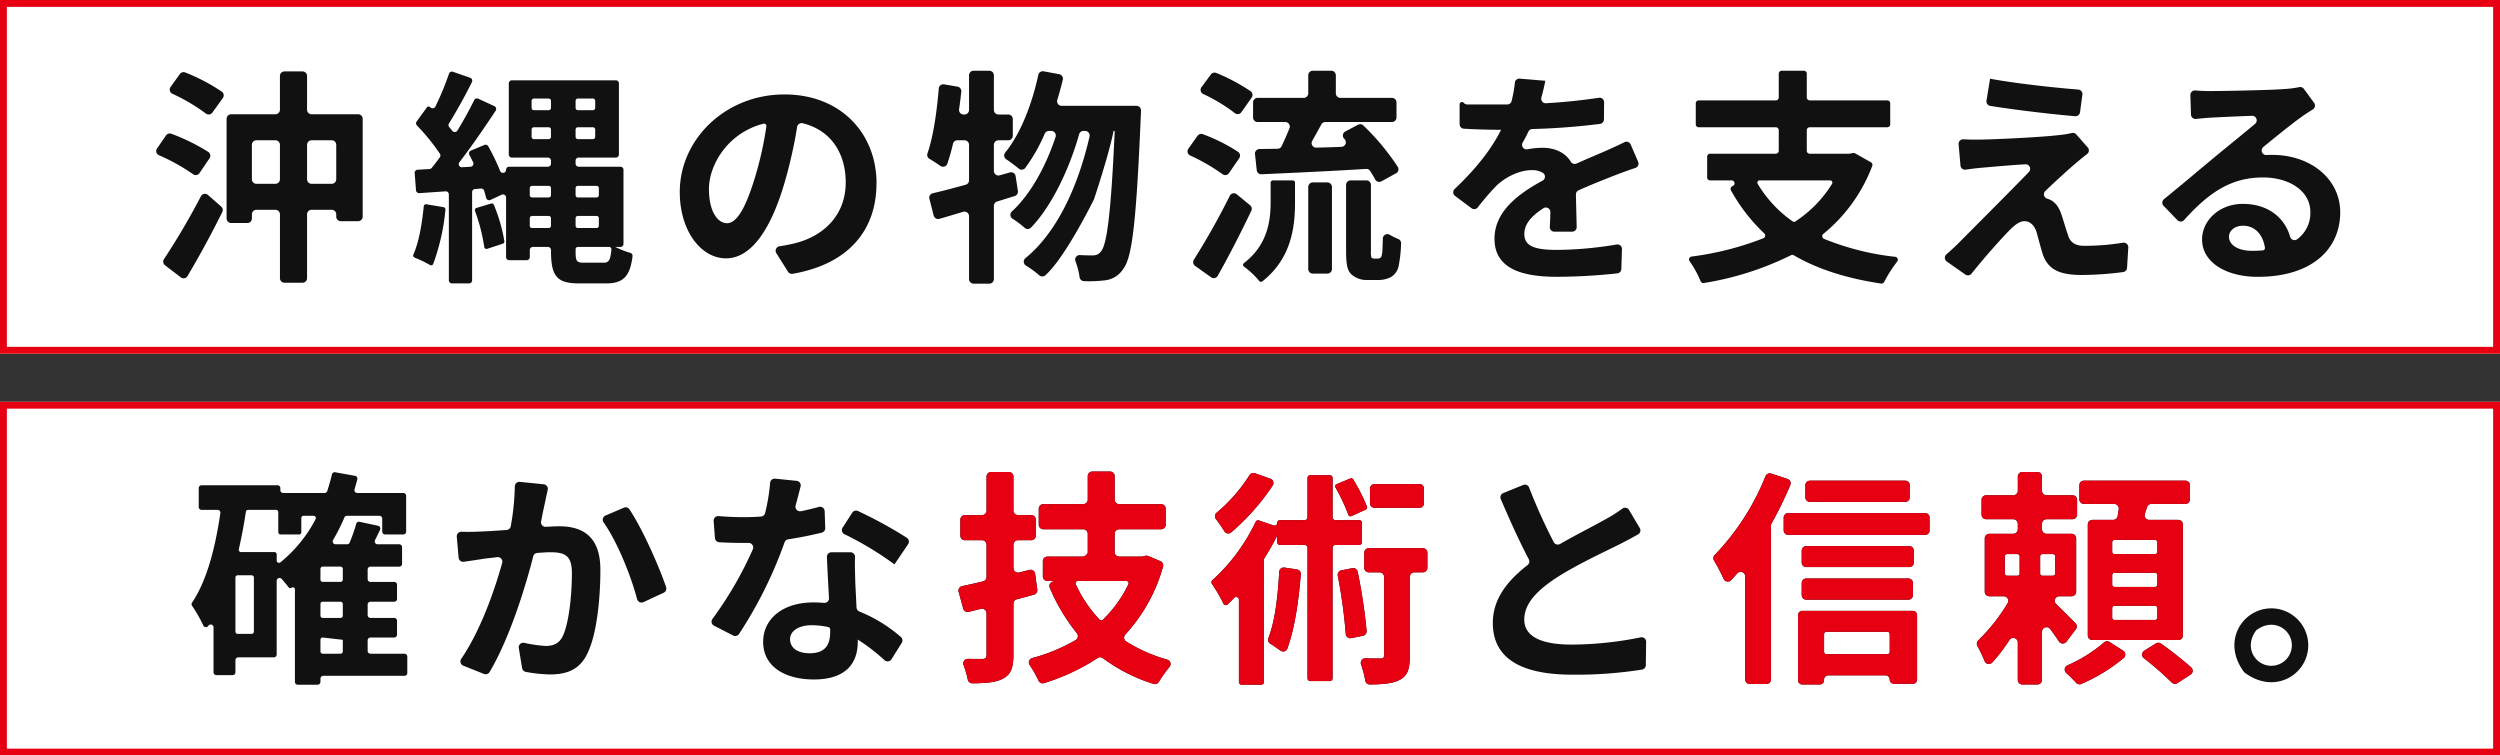
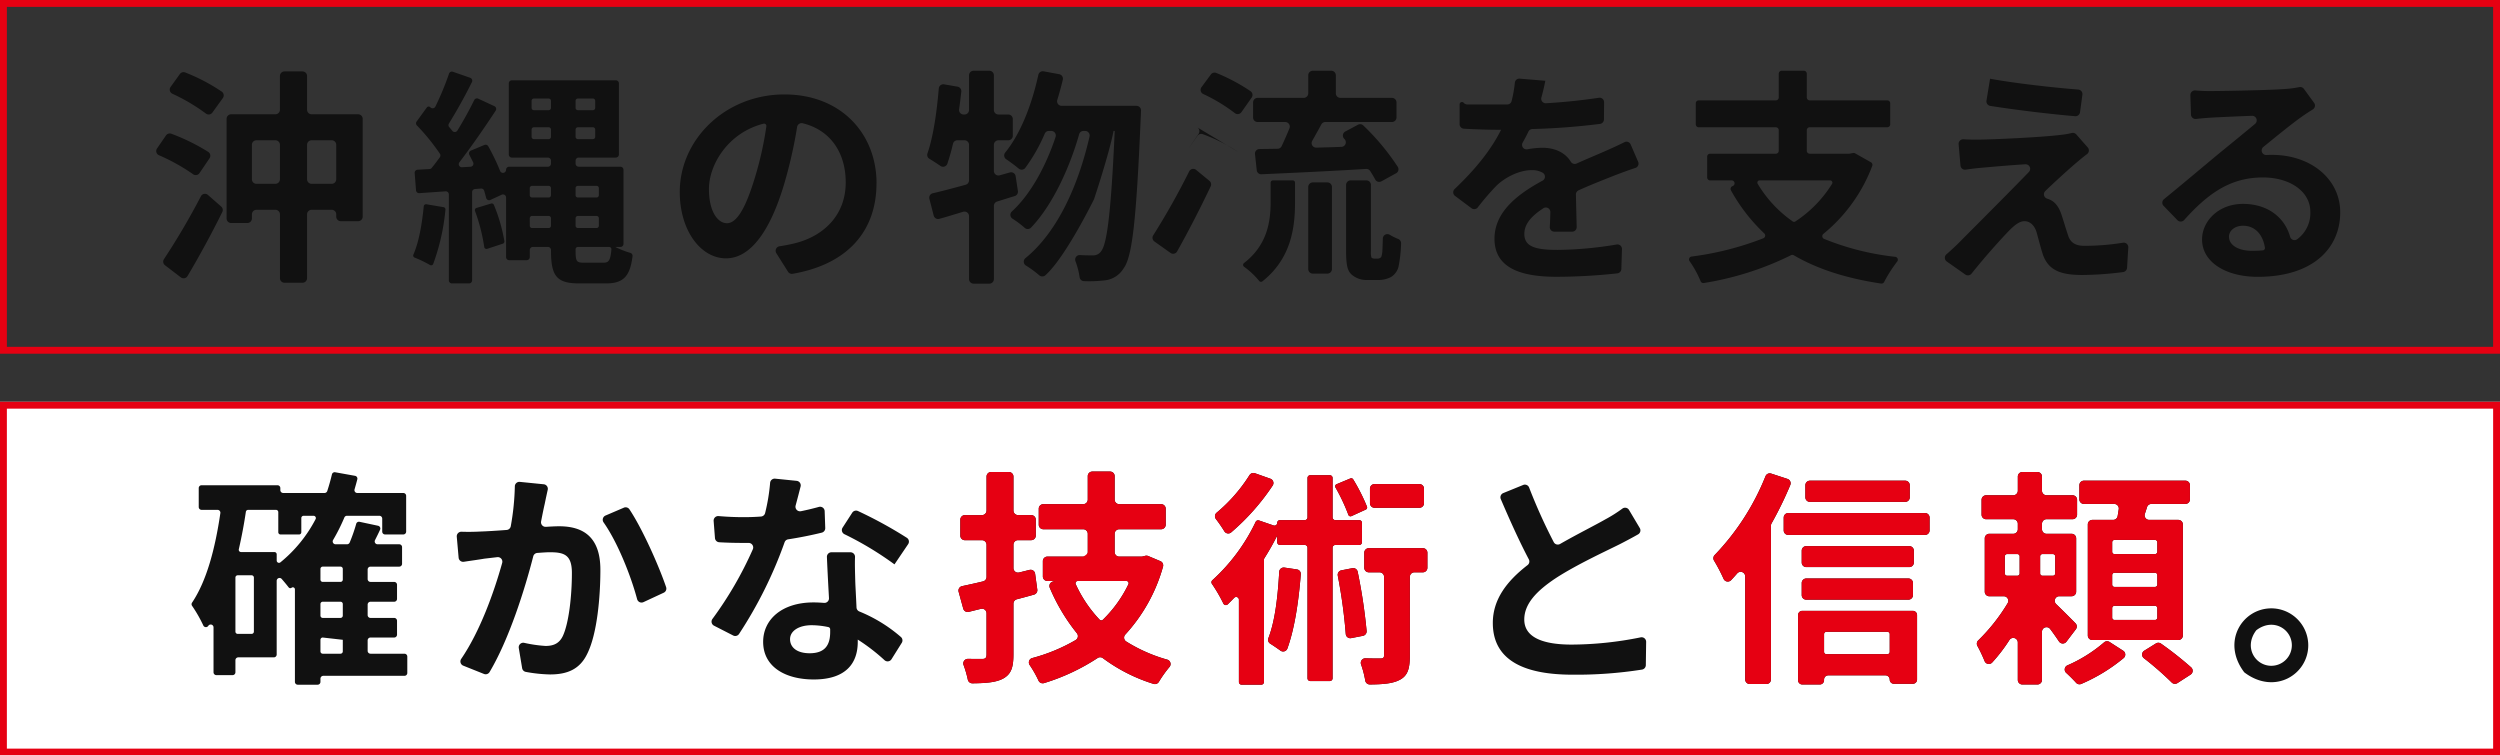
<svg xmlns="http://www.w3.org/2000/svg" width="728" height="220" viewBox="0 0 728 220">
  <rect x="0" y="0" width="728" height="220" fill="#333333" stroke="none" />
  <g transform="translate(-153 -710.047)">
    <g transform="translate(153 710.047)" fill="#fff" stroke="#e60012" stroke-width="2">
-       <rect width="728" height="103" stroke="none" />
      <rect x="1" y="1" width="726" height="101" fill="none" />
    </g>
-     <path d="M11.371,59.8c3.455-5.807,7.069-12.464,10.138-18.66a1.321,1.321,0,0,0-.317-1.583l-3.87-3.391a1.323,1.323,0,0,0-2.047.391A205.624,205.624,0,0,1,4.52,54.863a1.322,1.322,0,0,0,.3,1.781l4.607,3.523a1.326,1.326,0,0,0,1.946-.369m6.056-36.154a58.339,58.339,0,0,0-10.75-5.291,1.326,1.326,0,0,0-1.567.485l-2.615,3.8a1.321,1.321,0,0,0,.553,1.96,56.487,56.487,0,0,1,9.932,5.526,1.319,1.319,0,0,0,1.888-.316l2.919-4.315a1.328,1.328,0,0,0-.36-1.847M6.973,6.7a54.839,54.839,0,0,1,9.75,5.759,1.317,1.317,0,0,0,1.887-.267l3.061-4.241a1.331,1.331,0,0,0-.315-1.863A54.487,54.487,0,0,0,10.717.505,1.326,1.326,0,0,0,9.148.962l-2.7,3.757A1.325,1.325,0,0,0,6.973,6.7M46.188,31.6V21.574a1.327,1.327,0,0,1,1.328-1.328h5.842a1.327,1.327,0,0,1,1.328,1.328V31.6a1.327,1.327,0,0,1-1.328,1.328H47.515A1.327,1.327,0,0,1,46.188,31.6m-16.064,0V21.574a1.327,1.327,0,0,1,1.328-1.328h5.51a1.327,1.327,0,0,1,1.328,1.328V31.6a1.327,1.327,0,0,1-1.328,1.328h-5.51A1.327,1.327,0,0,1,30.123,31.6M46.188,11.351V1.527A1.327,1.327,0,0,0,44.86.2H39.616a1.327,1.327,0,0,0-1.328,1.328v9.824a1.327,1.327,0,0,1-1.328,1.328H24.083a1.327,1.327,0,0,0-1.328,1.328V43.015a1.327,1.327,0,0,0,1.328,1.328H28.8a1.327,1.327,0,0,0,1.328-1.328V41.82a1.327,1.327,0,0,1,1.328-1.328h5.51a1.327,1.327,0,0,1,1.328,1.328V60.407a1.327,1.327,0,0,0,1.328,1.328H44.86a1.327,1.327,0,0,0,1.328-1.328V41.82a1.327,1.327,0,0,1,1.328-1.328h5.842a1.327,1.327,0,0,1,1.328,1.328v.664a1.327,1.327,0,0,0,1.328,1.328h5.045a1.327,1.327,0,0,0,1.328-1.328V14.006a1.327,1.327,0,0,0-1.328-1.328H47.515a1.327,1.327,0,0,1-1.328-1.328m33.984,28.12C79.66,44.54,78.8,49.8,77.152,53.53a.659.659,0,0,0,.362.888,33.16,33.16,0,0,1,4.465,2.151.657.657,0,0,0,.943-.311,62.348,62.348,0,0,0,3.563-15.811.666.666,0,0,0-.554-.723l-4.992-.841a.661.661,0,0,0-.769.587m14.922,1.35a52.8,52.8,0,0,1,2.694,10.508.658.658,0,0,0,.858.534l4.549-1.5a.669.669,0,0,0,.451-.745,48.488,48.488,0,0,0-3.058-10.565.67.67,0,0,0-.811-.38L95.52,39.957a.658.658,0,0,0-.426.863m31.548,15.072c-1.991,0-2.257-.465-2.257-3.385v-.531a.664.664,0,0,1,.664-.664h9.1a.669.669,0,0,1,.661.73c-.269,3.048-.718,3.851-2.2,3.851Zm-15.6-10.754V42.949a.664.664,0,0,1,.664-.664h4.846a.664.664,0,0,1,.664.664v2.191a.664.664,0,0,1-.664.664h-4.846a.664.664,0,0,1-.664-.664m6.173-10.953v2.058a.664.664,0,0,1-.664.664h-4.846a.664.664,0,0,1-.664-.664V34.186a.664.664,0,0,1,.664-.664h4.846a.664.664,0,0,1,.664.664m13.94,8.762v2.191a.664.664,0,0,1-.664.664h-5.443a.664.664,0,0,1-.664-.664V42.949a.664.664,0,0,1,.664-.664h5.443a.664.664,0,0,1,.664.664m0-8.762v2.058a.664.664,0,0,1-.664.664h-5.443a.664.664,0,0,1-.664-.664V34.186a.664.664,0,0,1,.664-.664h5.443a.664.664,0,0,1,.664.664M111.573,19.251V17.126a.664.664,0,0,1,.664-.664h4.315a.664.664,0,0,1,.664.664v2.124a.664.664,0,0,1-.664.664h-4.315a.664.664,0,0,1-.664-.664M112.237,8.1h4.315a.664.664,0,0,1,.664.664V10.82a.664.664,0,0,1-.664.664h-4.315a.664.664,0,0,1-.664-.664V8.762a.664.664,0,0,1,.664-.664m17.193,3.385h-4.381a.664.664,0,0,1-.664-.664V8.762a.664.664,0,0,1,.664-.664h4.381a.664.664,0,0,1,.664.664V10.82a.664.664,0,0,1-.664.664m0,8.43h-4.381a.664.664,0,0,1-.664-.664V17.126a.664.664,0,0,1,.664-.664h4.381a.664.664,0,0,1,.664.664v2.124a.664.664,0,0,1-.664.664m8.9,30.5V28.845a.9.9,0,0,0-.9-.9H125.283a.9.9,0,0,1-.9-.9v-.859a.9.9,0,0,1,.9-.9H136.1a.9.9,0,0,0,.9-.9V3.686a.9.9,0,0,0-.9-.9H105.833a.9.9,0,0,0-.9.9V24.393a.9.9,0,0,0,.9.9h10.484a.9.9,0,0,1,.9.9v.859a.9.9,0,0,1-.9.9H105.036a.9.9,0,0,0-.9.9.9.9,0,0,1-1.735.325A61.519,61.519,0,0,0,98.958,22a.9.9,0,0,0-1.134-.386L93.9,23.25a.9.9,0,0,0-.452,1.243c.372.7.739,1.435,1.1,2.176a.9.9,0,0,1-.759,1.288l-2.48.143a.9.9,0,0,1-.766-1.438c3.613-4.719,7.385-10.2,10.573-15.04a.9.9,0,0,0-.375-1.305l-4.7-2.181a.894.894,0,0,0-1.179.419q-2.24,4.548-4.9,8.869a.9.9,0,0,1-1.46.092q-.443-.554-.91-1.089a.889.889,0,0,1-.091-1.056Q91.121,9.494,94.2,3.3a.9.9,0,0,0-.512-1.251L88.663.3a.894.894,0,0,0-1.142.559,81.472,81.472,0,0,1-3.966,9.574.9.9,0,0,1-1.411.267l-.106-.1a.659.659,0,0,0-.981.1l-2.963,4.087a.892.892,0,0,0,.085,1.147,61.092,61.092,0,0,1,6.689,8.231.911.911,0,0,1-.019,1.04c-.789,1.091-1.578,2.134-2.366,3.1a.9.9,0,0,1-.648.326l-3.465.192a.9.9,0,0,0-.846.967l.391,5.033a.9.9,0,0,0,.958.826l7.642-.534a.9.9,0,0,1,.961.9V61.035a.9.9,0,0,0,.9.9h4.975a.9.9,0,0,0,.9-.9V35.347a.9.9,0,0,1,.826-.9l1.76-.141a.9.9,0,0,1,.935.65c.206.718.4,1.411.561,2.06a.9.9,0,0,0,1.251.608l3.28-1.523a.9.9,0,0,1,1.277.814V54.265a.9.9,0,0,0,.9.9h5.107a.9.9,0,0,0,.9-.9V52.211a.9.9,0,0,1,.9-.9h4.377a.9.9,0,0,1,.9.9v.23c0,7.368,1.66,9.492,8.231,9.492h7.767c5.1,0,7.013-2.078,7.747-7.935a.9.9,0,0,0-.652-.963,25.191,25.191,0,0,1-4.373-1.723h1.492a.9.9,0,0,0,.9-.9m73.683-17.622c0-14.471-10.355-25.889-26.818-25.889C168,6.9,154.721,19.981,154.721,35.315c0,11.218,6.107,19.317,13.475,19.317,7.236,0,12.944-8.231,16.927-21.64a134.233,134.233,0,0,0,3.768-16.613,1.33,1.33,0,0,1,1.624-1.085c8.073,1.977,12.531,8.564,12.531,17.233,0,9.692-6.638,15.8-15.135,17.79q-2.058.486-4.15.8a1.322,1.322,0,0,0-.919,2.015l3.4,5.4a1.334,1.334,0,0,0,1.349.6c16.15-2.795,24.414-12.583,24.414-26.342m-48.79,1.66c0-7.084,5.559-16.415,15.891-19.028a.671.671,0,0,1,.836.737,99.665,99.665,0,0,1-3.385,15.1c-2.722,8.961-5.31,13.143-8.1,13.143C165.873,44.409,163.217,41.156,163.217,34.452Zm87.636-4.835-2.971.84a1.328,1.328,0,0,1-1.689-1.278v-7.6a1.327,1.327,0,0,1,1.328-1.328h2.854a1.327,1.327,0,0,0,1.328-1.328V14.073a1.327,1.327,0,0,0-1.328-1.328h-2.854a1.327,1.327,0,0,1-1.328-1.328V1.328A1.327,1.327,0,0,0,244.866,0h-4.58a1.327,1.327,0,0,0-1.328,1.328v10.09a1.327,1.327,0,0,1-1.328,1.328h-.259a1.328,1.328,0,0,1-1.312-1.519c.243-1.719.458-3.419.645-5.14a1.332,1.332,0,0,0-1.1-1.452l-3.913-.672a1.328,1.328,0,0,0-1.547,1.2c-.582,6.91-1.592,14.011-3.3,18.929a1.316,1.316,0,0,0,.581,1.558q1.644.988,3.219,2.082a1.328,1.328,0,0,0,2.007-.683q.957-2.84,1.628-5.765a1.329,1.329,0,0,1,1.292-1.038h2.056a1.327,1.327,0,0,1,1.328,1.328V31.916a1.331,1.331,0,0,1-.975,1.28c-3.55.984-6.791,1.834-9.589,2.483a1.323,1.323,0,0,0-.979,1.621l1.252,4.878a1.325,1.325,0,0,0,1.631.952c2.185-.6,4.5-1.322,6.946-2.058a1.329,1.329,0,0,1,1.714,1.27v18.33A1.327,1.327,0,0,0,240.286,62h4.58a1.327,1.327,0,0,0,1.328-1.328V39.352a1.33,1.33,0,0,1,.944-1.269c1.732-.531,3.409-1.083,5.105-1.584a1.329,1.329,0,0,0,.945-1.473l-.661-4.332a1.327,1.327,0,0,0-1.673-1.077M264.654,8.5c.589-1.933,1.139-3.9,1.611-5.886a1.329,1.329,0,0,0-1.056-1.606l-4.535-.84A1.328,1.328,0,0,0,259.136,1.2c-1.907,8.693-5.137,17.054-9.642,22.622a1.335,1.335,0,0,0,.276,1.95,44.853,44.853,0,0,1,3.65,2.722,1.329,1.329,0,0,0,1.922-.209,49.482,49.482,0,0,0,5.65-9.942,1.324,1.324,0,0,1,1.218-.815h.687a1.331,1.331,0,0,1,1.261,1.753c-2.769,8.359-7.2,16.646-12.727,21.695a1.324,1.324,0,0,0,.185,2.106,27.875,27.875,0,0,1,3.565,2.684,1.322,1.322,0,0,0,1.83-.086c6.094-6.347,11.165-17.136,14.007-27.184a1.322,1.322,0,0,1,1.274-.967h.457a1.328,1.328,0,0,1,1.3,1.617c-3.251,14.185-9.3,27.778-18.668,35.428a1.323,1.323,0,0,0,.151,2.16,29.434,29.434,0,0,1,3.893,2.852,1.345,1.345,0,0,0,1.774-.041c5.879-5.236,14.16-22.148,14.16-22.148s4.356-13.032,5.685-19.868h.332c-1.062,23.831-2.257,32.859-3.917,34.983A2.772,2.772,0,0,1,275,53.769q-1.869.019-3.735-.092a1.318,1.318,0,0,0-1.325,1.769,22.069,22.069,0,0,1,1.218,4.71,1.308,1.308,0,0,0,1.235,1.112A37.949,37.949,0,0,0,278.787,61a7.273,7.273,0,0,0,5.178-3.452c2.522-3.319,3.717-14.139,4.979-43.745.034-.48.068-1.42.094-2.216a1.326,1.326,0,0,0-1.327-1.368H265.921A1.329,1.329,0,0,1,264.654,8.5m57.015.727v4.381A1.327,1.327,0,0,0,323,14.936h8.031a1.326,1.326,0,0,1,1.237,1.812c-.706,1.768-1.512,3.565-2.281,5.21a1.33,1.33,0,0,1-1.179.762c-1.891.038-3.654.05-5.29.081a1.325,1.325,0,0,0-1.292,1.47l.507,4.692a1.326,1.326,0,0,0,1.379,1.184c8.446-.382,19.669-.883,30.449-1.555a1.327,1.327,0,0,1,1.194.592q.8,1.222,1.49,2.505a1.319,1.319,0,0,0,1.8.514l4.273-2.35a1.322,1.322,0,0,0,.509-1.831,68.28,68.28,0,0,0-10.06-12.084,1.322,1.322,0,0,0-1.547-.216l-3.7,1.972a1.327,1.327,0,0,0-.341,2.083l.144.153a1.329,1.329,0,0,1-.919,2.233c-2.477.1-4.946.174-7.328.228a1.325,1.325,0,0,1-1.184-1.979c.872-1.541,1.773-3.156,2.655-4.781a1.326,1.326,0,0,1,1.166-.7h19.39a1.327,1.327,0,0,0,1.328-1.328V9.227A1.327,1.327,0,0,0,362.095,7.9h-15a1.327,1.327,0,0,1-1.328-1.328V1.328A1.327,1.327,0,0,0,344.438,0h-5.377a1.327,1.327,0,0,0-1.328,1.328V6.572A1.327,1.327,0,0,1,336.405,7.9H323a1.327,1.327,0,0,0-1.328,1.328m-.726-3.263A53.892,53.892,0,0,0,310.951.643a1.329,1.329,0,0,0-1.571.442l-2.734,3.7a1.324,1.324,0,0,0,.5,1.987,49.225,49.225,0,0,1,9.2,5.559,1.324,1.324,0,0,0,1.922-.264l2.994-4.252a1.331,1.331,0,0,0-.322-1.851M317.31,23.627a50.51,50.51,0,0,0-10.272-5.151,1.33,1.33,0,0,0-1.556.475l-2.661,3.76a1.324,1.324,0,0,0,.525,1.969,55.428,55.428,0,0,1,9.419,5.442,1.321,1.321,0,0,0,1.888-.311l2.986-4.347a1.329,1.329,0,0,0-.328-1.838m-2.42,12.787a211.005,211.005,0,0,1-10.472,18.619,1.323,1.323,0,0,0,.35,1.786l4.681,3.331a1.325,1.325,0,0,0,1.925-.424c3.332-5.921,6.783-12.65,9.786-18.964a1.323,1.323,0,0,0-.36-1.592l-3.883-3.193a1.323,1.323,0,0,0-2.027.437M326.78,38.1c0,5.522-.808,12.536-7.771,17.915a.664.664,0,0,0,.038,1.065,23.087,23.087,0,0,1,4.405,4.139.671.671,0,0,0,.929.11c8.418-6.67,9.5-15.742,9.5-22.963V32.593a.664.664,0,0,0-.664-.664h-5.775a.664.664,0,0,0-.664.664Zm12.28,20.976h4.248a1.327,1.327,0,0,0,1.328-1.328v-23.9a1.327,1.327,0,0,0-1.328-1.328h-4.248a1.327,1.327,0,0,0-1.328,1.328v23.9a1.327,1.327,0,0,0,1.328,1.328m17.79-4.381a.95.95,0,0,1-.73-.332,5.8,5.8,0,0,1-.133-1.859V33.257a1.327,1.327,0,0,0-1.328-1.328h-4.58a1.327,1.327,0,0,0-1.328,1.328V52.308c0,4.514.465,5.908,1.527,6.97a6.552,6.552,0,0,0,4.514,1.66h3.385a8.014,8.014,0,0,0,3.553-.814,1.782,1.782,0,0,0,.19-.108,4.962,4.962,0,0,0,2.1-2.929,40.837,40.837,0,0,0,.749-6.784,1.313,1.313,0,0,0-.808-1.3,17.065,17.065,0,0,1-2.491-1.232,1.329,1.329,0,0,0-2.023,1.1c-.046,1.742-.092,3.078-.137,3.79,0,.032,0,.063-.009.095-.131,1.029-.264,1.545-.525,1.676a1.226,1.226,0,0,1-.863.266ZM406.769,2.921,399.3,2.3a1.3,1.3,0,0,0-1.4,1.182,36.865,36.865,0,0,1-.955,5.367,1.313,1.313,0,0,1-1.275.977h-11.6a1.506,1.506,0,0,1-.982-.392.694.694,0,0,0-1.279.347v5.782a1.314,1.314,0,0,0,1.234,1.314c3.449.21,7.56.316,9.984.316h.863c-2.821,5.642-7.182,11.226-13.529,17.253a1.311,1.311,0,0,0,.111,2l4.807,3.595a1.314,1.314,0,0,0,1.83-.259,76.385,76.385,0,0,1,5.387-6.263c2.523-2.456,6.638-4.58,10.355-4.58a6.132,6.132,0,0,1,3.168.776A1.317,1.317,0,0,1,405.976,32c-7.076,3.836-14.01,8.99-14.01,16.918,0,8.563,7.7,11.086,18.122,11.086a166.078,166.078,0,0,0,17.649-1,1.321,1.321,0,0,0,1.172-1.273l.18-5.8a1.313,1.313,0,0,0-1.543-1.331,108.529,108.529,0,0,1-17.259,1.572c-6.505,0-9.625-1-9.625-4.647,0-2.819,1.915-5.111,5.542-7.486a1.319,1.319,0,0,1,2.035,1.141c-.039,1.533-.089,3.03-.166,4.289a1.312,1.312,0,0,0,1.312,1.392h5.2a1.311,1.311,0,0,0,1.316-1.344c-.064-2.76-.159-6.416-.219-9.475a1.317,1.317,0,0,1,.775-1.224c3.75-1.689,7.238-3.038,10.029-4.154,1.817-.7,4.452-1.691,6.517-2.364a1.314,1.314,0,0,0,.8-1.772l-2.185-5.07a1.314,1.314,0,0,0-1.79-.659c-2.013,1-3.98,1.89-6.132,2.828-2.418,1.061-4.888,2.071-7.83,3.4a1.337,1.337,0,0,1-1.685-.55c-1.653-2.681-4.675-4.045-8.274-4.045a25.8,25.8,0,0,0-4.369.443,1.312,1.312,0,0,1-1.365-1.951q.9-1.567,1.676-3.2A1.309,1.309,0,0,1,403,16.974q9.876-.254,19.689-1.492a1.323,1.323,0,0,0,1.153-1.3l.043-5A1.312,1.312,0,0,0,422.37,7.87q-7.662,1.151-15.406,1.593a1.314,1.314,0,0,1-1.342-1.654Q406.292,5.388,406.769,2.921Zm83.5,30.014a35.487,35.487,0,0,1-10.7,10.963.678.678,0,0,1-.754-.011,35.567,35.567,0,0,1-10.207-10.962.663.663,0,0,1,.576-1H489.7a.663.663,0,0,1,.57,1.006m6.135-8.979-1.007.192a.859.859,0,0,1-.16.015H483.763a.855.855,0,0,1-.855-.855v-5.99a.855.855,0,0,1,.855-.855h22.586a.855.855,0,0,0,.855-.855V9.485a.855.855,0,0,0-.855-.855H483.763a.855.855,0,0,1-.855-.855V.855A.855.855,0,0,0,482.053,0H475.6a.855.855,0,0,0-.855.855v6.92a.855.855,0,0,1-.855.855H451.436a.855.855,0,0,0-.855.855v6.123a.855.855,0,0,0,.855.855h22.453a.855.855,0,0,1,.855.855v5.99a.855.855,0,0,1-.855.855H454.755a.855.855,0,0,0-.855.855v6.057a.855.855,0,0,0,.855.855h6.268a.855.855,0,0,1,.275,1.664.859.859,0,0,0-.479,1.221,51.3,51.3,0,0,0,9.7,12.545.855.855,0,0,1-.245,1.417,87.781,87.781,0,0,1-20.918,5.33.85.85,0,0,0-.585,1.33,30.063,30.063,0,0,1,3.217,5.853.86.86,0,0,0,.941.525,88.372,88.372,0,0,0,25.39-8.1.833.833,0,0,1,.81.021c6.893,4.035,15.325,6.722,25.413,8.237a.859.859,0,0,0,.887-.454,40.56,40.56,0,0,1,3.82-5.975.851.851,0,0,0-.585-1.359,77.112,77.112,0,0,1-20.734-5.226.855.855,0,0,1-.186-1.453,46.934,46.934,0,0,0,14.232-19.8.86.86,0,0,0-.384-1.048l-4.6-2.6a.856.856,0,0,0-.581-.1M536.279,2.323l-1.047,6.39a1.325,1.325,0,0,0,1.1,1.525c7.427,1.19,18,2.44,24.72,3A1.324,1.324,0,0,0,562.47,12.1l.7-5.121a1.325,1.325,0,0,0-1.213-1.5C554.838,4.931,543.234,3.628,536.279,2.323Zm28.443,20.013-3.34-3.8a1.339,1.339,0,0,0-1.336-.4,21.3,21.3,0,0,1-2.991.517c-5.51.73-20.578,1.394-23.7,1.394q-2.411.056-4.82-.087A1.333,1.333,0,0,0,527.12,21.4l.54,6.205a1.325,1.325,0,0,0,1.513,1.2c1.213-.179,2.684-.385,4.318-.525,2.98-.262,8.553-.77,13.057-1.039a1.327,1.327,0,0,1,1.032,2.249c-6.673,6.894-17.723,17.9-20.727,20.961-1.208,1.163-2.325,2.175-3.291,3.017a1.324,1.324,0,0,0,.111,2.084l5.407,3.8a1.329,1.329,0,0,0,1.8-.263c4.355-5.461,8.908-10.431,11.037-12.624,1.593-1.593,2.987-2.655,4.381-2.655,1.328,0,2.788.863,3.518,3.186.465,1.66,1.261,4.779,1.925,6.771,1.659,4.315,5.045,5.709,11.351,5.709a97,97,0,0,0,11.928-.845,1.334,1.334,0,0,0,1.149-1.241l.362-5.926a1.329,1.329,0,0,0-1.554-1.386,68.453,68.453,0,0,1-11.354.9c-2.589,0-4.049-1.062-4.647-3.12-.6-1.726-1.328-4.248-1.925-6.041-.863-2.456-2.058-3.916-3.983-4.514-.068-.025-.136-.05-.2-.073a1.325,1.325,0,0,1-.5-2.208c2.544-2.453,6.68-6.235,9.006-8.207.912-.76,1.94-1.636,3.143-2.54a1.331,1.331,0,0,0,.208-1.942m41.124,25.989c0-1.66,1.593-3.186,4.116-3.186,3.383,0,5.761,2.483,6.352,6.389a.675.675,0,0,1-.6.781q-1.58.138-3.167.132c-3.983,0-6.7-1.66-6.7-4.116M594.608,7.089l.175,5.67a1.325,1.325,0,0,0,1.467,1.279c1.283-.139,2.737-.268,4.021-.363,2.568-.145,8.14-.4,12.28-.548a1.326,1.326,0,0,1,.9,2.343c-3.5,2.931-8.165,6.706-10.988,9.025-3.62,3.006-10.754,9.017-15.536,12.9a1.326,1.326,0,0,0-.116,1.953l4.035,4.169a1.33,1.33,0,0,0,1.946-.043c6.753-7.5,13.244-12.4,22.946-12.4,7.833,0,13.807,4.049,13.807,10.024a9.464,9.464,0,0,1-3.823,7.964,1.324,1.324,0,0,1-2.062-.7c-1.531-5.458-6.316-9.588-13.764-9.588-7.036,0-11.882,4.979-11.882,10.355,0,6.638,6.97,10.886,16.2,10.886,16.064,0,24.03-8.3,24.03-18.786,0-9.692-8.563-16.728-19.848-16.728q-.814-.006-1.624.038a1.323,1.323,0,0,1-.911-2.349c3.847-3.125,8.325-6.785,10.965-8.643,1.132-.836,2.3-1.563,3.45-2.289a1.327,1.327,0,0,0,.362-1.905l-2.971-4.069a1.336,1.336,0,0,0-1.354-.512,29.053,29.053,0,0,1-4.2.544c-3.784.332-17.989.6-21.507.6q-2.271.025-4.535-.175a1.328,1.328,0,0,0-1.459,1.356" transform="translate(196.228 730.646)" fill="#111" />
+     <path d="M11.371,59.8c3.455-5.807,7.069-12.464,10.138-18.66a1.321,1.321,0,0,0-.317-1.583l-3.87-3.391a1.323,1.323,0,0,0-2.047.391A205.624,205.624,0,0,1,4.52,54.863a1.322,1.322,0,0,0,.3,1.781l4.607,3.523a1.326,1.326,0,0,0,1.946-.369m6.056-36.154a58.339,58.339,0,0,0-10.75-5.291,1.326,1.326,0,0,0-1.567.485l-2.615,3.8a1.321,1.321,0,0,0,.553,1.96,56.487,56.487,0,0,1,9.932,5.526,1.319,1.319,0,0,0,1.888-.316l2.919-4.315a1.328,1.328,0,0,0-.36-1.847M6.973,6.7a54.839,54.839,0,0,1,9.75,5.759,1.317,1.317,0,0,0,1.887-.267l3.061-4.241a1.331,1.331,0,0,0-.315-1.863A54.487,54.487,0,0,0,10.717.505,1.326,1.326,0,0,0,9.148.962l-2.7,3.757A1.325,1.325,0,0,0,6.973,6.7M46.188,31.6V21.574a1.327,1.327,0,0,1,1.328-1.328h5.842a1.327,1.327,0,0,1,1.328,1.328V31.6a1.327,1.327,0,0,1-1.328,1.328H47.515A1.327,1.327,0,0,1,46.188,31.6m-16.064,0V21.574a1.327,1.327,0,0,1,1.328-1.328h5.51a1.327,1.327,0,0,1,1.328,1.328V31.6a1.327,1.327,0,0,1-1.328,1.328h-5.51A1.327,1.327,0,0,1,30.123,31.6M46.188,11.351V1.527A1.327,1.327,0,0,0,44.86.2H39.616a1.327,1.327,0,0,0-1.328,1.328v9.824a1.327,1.327,0,0,1-1.328,1.328H24.083a1.327,1.327,0,0,0-1.328,1.328V43.015a1.327,1.327,0,0,0,1.328,1.328H28.8a1.327,1.327,0,0,0,1.328-1.328V41.82a1.327,1.327,0,0,1,1.328-1.328h5.51a1.327,1.327,0,0,1,1.328,1.328V60.407a1.327,1.327,0,0,0,1.328,1.328H44.86a1.327,1.327,0,0,0,1.328-1.328V41.82a1.327,1.327,0,0,1,1.328-1.328h5.842a1.327,1.327,0,0,1,1.328,1.328v.664a1.327,1.327,0,0,0,1.328,1.328h5.045a1.327,1.327,0,0,0,1.328-1.328V14.006a1.327,1.327,0,0,0-1.328-1.328H47.515a1.327,1.327,0,0,1-1.328-1.328m33.984,28.12C79.66,44.54,78.8,49.8,77.152,53.53a.659.659,0,0,0,.362.888,33.16,33.16,0,0,1,4.465,2.151.657.657,0,0,0,.943-.311,62.348,62.348,0,0,0,3.563-15.811.666.666,0,0,0-.554-.723l-4.992-.841a.661.661,0,0,0-.769.587m14.922,1.35a52.8,52.8,0,0,1,2.694,10.508.658.658,0,0,0,.858.534l4.549-1.5a.669.669,0,0,0,.451-.745,48.488,48.488,0,0,0-3.058-10.565.67.67,0,0,0-.811-.38L95.52,39.957a.658.658,0,0,0-.426.863m31.548,15.072c-1.991,0-2.257-.465-2.257-3.385v-.531a.664.664,0,0,1,.664-.664h9.1a.669.669,0,0,1,.661.73c-.269,3.048-.718,3.851-2.2,3.851Zm-15.6-10.754V42.949a.664.664,0,0,1,.664-.664h4.846a.664.664,0,0,1,.664.664v2.191a.664.664,0,0,1-.664.664h-4.846a.664.664,0,0,1-.664-.664m6.173-10.953v2.058a.664.664,0,0,1-.664.664h-4.846a.664.664,0,0,1-.664-.664V34.186a.664.664,0,0,1,.664-.664h4.846a.664.664,0,0,1,.664.664m13.94,8.762v2.191a.664.664,0,0,1-.664.664h-5.443a.664.664,0,0,1-.664-.664V42.949a.664.664,0,0,1,.664-.664h5.443a.664.664,0,0,1,.664.664m0-8.762v2.058a.664.664,0,0,1-.664.664h-5.443a.664.664,0,0,1-.664-.664V34.186a.664.664,0,0,1,.664-.664h5.443a.664.664,0,0,1,.664.664M111.573,19.251V17.126a.664.664,0,0,1,.664-.664h4.315a.664.664,0,0,1,.664.664v2.124a.664.664,0,0,1-.664.664h-4.315a.664.664,0,0,1-.664-.664M112.237,8.1h4.315a.664.664,0,0,1,.664.664V10.82a.664.664,0,0,1-.664.664h-4.315a.664.664,0,0,1-.664-.664V8.762a.664.664,0,0,1,.664-.664m17.193,3.385h-4.381a.664.664,0,0,1-.664-.664V8.762a.664.664,0,0,1,.664-.664h4.381a.664.664,0,0,1,.664.664V10.82a.664.664,0,0,1-.664.664m0,8.43h-4.381a.664.664,0,0,1-.664-.664V17.126a.664.664,0,0,1,.664-.664h4.381a.664.664,0,0,1,.664.664v2.124a.664.664,0,0,1-.664.664m8.9,30.5V28.845a.9.9,0,0,0-.9-.9H125.283a.9.9,0,0,1-.9-.9v-.859a.9.9,0,0,1,.9-.9H136.1a.9.9,0,0,0,.9-.9V3.686a.9.9,0,0,0-.9-.9H105.833a.9.9,0,0,0-.9.9V24.393a.9.9,0,0,0,.9.9h10.484a.9.9,0,0,1,.9.9v.859a.9.9,0,0,1-.9.9H105.036a.9.9,0,0,0-.9.9.9.9,0,0,1-1.735.325A61.519,61.519,0,0,0,98.958,22a.9.9,0,0,0-1.134-.386L93.9,23.25a.9.9,0,0,0-.452,1.243c.372.7.739,1.435,1.1,2.176a.9.9,0,0,1-.759,1.288l-2.48.143a.9.9,0,0,1-.766-1.438c3.613-4.719,7.385-10.2,10.573-15.04a.9.9,0,0,0-.375-1.305l-4.7-2.181a.894.894,0,0,0-1.179.419q-2.24,4.548-4.9,8.869a.9.9,0,0,1-1.46.092q-.443-.554-.91-1.089a.889.889,0,0,1-.091-1.056Q91.121,9.494,94.2,3.3a.9.9,0,0,0-.512-1.251L88.663.3a.894.894,0,0,0-1.142.559,81.472,81.472,0,0,1-3.966,9.574.9.9,0,0,1-1.411.267l-.106-.1a.659.659,0,0,0-.981.1l-2.963,4.087a.892.892,0,0,0,.085,1.147,61.092,61.092,0,0,1,6.689,8.231.911.911,0,0,1-.019,1.04c-.789,1.091-1.578,2.134-2.366,3.1a.9.9,0,0,1-.648.326l-3.465.192a.9.9,0,0,0-.846.967l.391,5.033a.9.9,0,0,0,.958.826l7.642-.534a.9.9,0,0,1,.961.9V61.035a.9.9,0,0,0,.9.9h4.975a.9.9,0,0,0,.9-.9V35.347a.9.9,0,0,1,.826-.9l1.76-.141a.9.9,0,0,1,.935.65c.206.718.4,1.411.561,2.06a.9.9,0,0,0,1.251.608l3.28-1.523a.9.9,0,0,1,1.277.814V54.265a.9.9,0,0,0,.9.9h5.107a.9.9,0,0,0,.9-.9V52.211a.9.9,0,0,1,.9-.9h4.377a.9.9,0,0,1,.9.9v.23c0,7.368,1.66,9.492,8.231,9.492h7.767c5.1,0,7.013-2.078,7.747-7.935a.9.9,0,0,0-.652-.963,25.191,25.191,0,0,1-4.373-1.723h1.492a.9.9,0,0,0,.9-.9m73.683-17.622c0-14.471-10.355-25.889-26.818-25.889C168,6.9,154.721,19.981,154.721,35.315c0,11.218,6.107,19.317,13.475,19.317,7.236,0,12.944-8.231,16.927-21.64a134.233,134.233,0,0,0,3.768-16.613,1.33,1.33,0,0,1,1.624-1.085c8.073,1.977,12.531,8.564,12.531,17.233,0,9.692-6.638,15.8-15.135,17.79q-2.058.486-4.15.8a1.322,1.322,0,0,0-.919,2.015l3.4,5.4a1.334,1.334,0,0,0,1.349.6c16.15-2.795,24.414-12.583,24.414-26.342m-48.79,1.66c0-7.084,5.559-16.415,15.891-19.028a.671.671,0,0,1,.836.737,99.665,99.665,0,0,1-3.385,15.1c-2.722,8.961-5.31,13.143-8.1,13.143C165.873,44.409,163.217,41.156,163.217,34.452Zm87.636-4.835-2.971.84a1.328,1.328,0,0,1-1.689-1.278v-7.6a1.327,1.327,0,0,1,1.328-1.328h2.854a1.327,1.327,0,0,0,1.328-1.328V14.073a1.327,1.327,0,0,0-1.328-1.328h-2.854a1.327,1.327,0,0,1-1.328-1.328V1.328A1.327,1.327,0,0,0,244.866,0h-4.58a1.327,1.327,0,0,0-1.328,1.328v10.09a1.327,1.327,0,0,1-1.328,1.328h-.259a1.328,1.328,0,0,1-1.312-1.519c.243-1.719.458-3.419.645-5.14a1.332,1.332,0,0,0-1.1-1.452l-3.913-.672a1.328,1.328,0,0,0-1.547,1.2c-.582,6.91-1.592,14.011-3.3,18.929a1.316,1.316,0,0,0,.581,1.558q1.644.988,3.219,2.082a1.328,1.328,0,0,0,2.007-.683q.957-2.84,1.628-5.765a1.329,1.329,0,0,1,1.292-1.038h2.056a1.327,1.327,0,0,1,1.328,1.328V31.916a1.331,1.331,0,0,1-.975,1.28c-3.55.984-6.791,1.834-9.589,2.483a1.323,1.323,0,0,0-.979,1.621l1.252,4.878a1.325,1.325,0,0,0,1.631.952c2.185-.6,4.5-1.322,6.946-2.058a1.329,1.329,0,0,1,1.714,1.27v18.33A1.327,1.327,0,0,0,240.286,62h4.58a1.327,1.327,0,0,0,1.328-1.328V39.352a1.33,1.33,0,0,1,.944-1.269c1.732-.531,3.409-1.083,5.105-1.584a1.329,1.329,0,0,0,.945-1.473l-.661-4.332a1.327,1.327,0,0,0-1.673-1.077M264.654,8.5c.589-1.933,1.139-3.9,1.611-5.886a1.329,1.329,0,0,0-1.056-1.606l-4.535-.84A1.328,1.328,0,0,0,259.136,1.2c-1.907,8.693-5.137,17.054-9.642,22.622a1.335,1.335,0,0,0,.276,1.95,44.853,44.853,0,0,1,3.65,2.722,1.329,1.329,0,0,0,1.922-.209,49.482,49.482,0,0,0,5.65-9.942,1.324,1.324,0,0,1,1.218-.815h.687a1.331,1.331,0,0,1,1.261,1.753c-2.769,8.359-7.2,16.646-12.727,21.695a1.324,1.324,0,0,0,.185,2.106,27.875,27.875,0,0,1,3.565,2.684,1.322,1.322,0,0,0,1.83-.086c6.094-6.347,11.165-17.136,14.007-27.184a1.322,1.322,0,0,1,1.274-.967h.457a1.328,1.328,0,0,1,1.3,1.617c-3.251,14.185-9.3,27.778-18.668,35.428a1.323,1.323,0,0,0,.151,2.16,29.434,29.434,0,0,1,3.893,2.852,1.345,1.345,0,0,0,1.774-.041c5.879-5.236,14.16-22.148,14.16-22.148s4.356-13.032,5.685-19.868h.332c-1.062,23.831-2.257,32.859-3.917,34.983A2.772,2.772,0,0,1,275,53.769q-1.869.019-3.735-.092a1.318,1.318,0,0,0-1.325,1.769,22.069,22.069,0,0,1,1.218,4.71,1.308,1.308,0,0,0,1.235,1.112A37.949,37.949,0,0,0,278.787,61a7.273,7.273,0,0,0,5.178-3.452c2.522-3.319,3.717-14.139,4.979-43.745.034-.48.068-1.42.094-2.216a1.326,1.326,0,0,0-1.327-1.368H265.921A1.329,1.329,0,0,1,264.654,8.5m57.015.727v4.381A1.327,1.327,0,0,0,323,14.936h8.031a1.326,1.326,0,0,1,1.237,1.812c-.706,1.768-1.512,3.565-2.281,5.21a1.33,1.33,0,0,1-1.179.762c-1.891.038-3.654.05-5.29.081a1.325,1.325,0,0,0-1.292,1.47l.507,4.692a1.326,1.326,0,0,0,1.379,1.184c8.446-.382,19.669-.883,30.449-1.555a1.327,1.327,0,0,1,1.194.592q.8,1.222,1.49,2.505a1.319,1.319,0,0,0,1.8.514l4.273-2.35a1.322,1.322,0,0,0,.509-1.831,68.28,68.28,0,0,0-10.06-12.084,1.322,1.322,0,0,0-1.547-.216l-3.7,1.972a1.327,1.327,0,0,0-.341,2.083l.144.153a1.329,1.329,0,0,1-.919,2.233c-2.477.1-4.946.174-7.328.228a1.325,1.325,0,0,1-1.184-1.979c.872-1.541,1.773-3.156,2.655-4.781a1.326,1.326,0,0,1,1.166-.7h19.39a1.327,1.327,0,0,0,1.328-1.328V9.227A1.327,1.327,0,0,0,362.095,7.9h-15a1.327,1.327,0,0,1-1.328-1.328V1.328A1.327,1.327,0,0,0,344.438,0h-5.377a1.327,1.327,0,0,0-1.328,1.328V6.572A1.327,1.327,0,0,1,336.405,7.9H323a1.327,1.327,0,0,0-1.328,1.328m-.726-3.263A53.892,53.892,0,0,0,310.951.643a1.329,1.329,0,0,0-1.571.442l-2.734,3.7a1.324,1.324,0,0,0,.5,1.987,49.225,49.225,0,0,1,9.2,5.559,1.324,1.324,0,0,0,1.922-.264l2.994-4.252a1.331,1.331,0,0,0-.322-1.851M317.31,23.627a50.51,50.51,0,0,0-10.272-5.151,1.33,1.33,0,0,0-1.556.475l-2.661,3.76l2.986-4.347a1.329,1.329,0,0,0-.328-1.838m-2.42,12.787a211.005,211.005,0,0,1-10.472,18.619,1.323,1.323,0,0,0,.35,1.786l4.681,3.331a1.325,1.325,0,0,0,1.925-.424c3.332-5.921,6.783-12.65,9.786-18.964a1.323,1.323,0,0,0-.36-1.592l-3.883-3.193a1.323,1.323,0,0,0-2.027.437M326.78,38.1c0,5.522-.808,12.536-7.771,17.915a.664.664,0,0,0,.038,1.065,23.087,23.087,0,0,1,4.405,4.139.671.671,0,0,0,.929.11c8.418-6.67,9.5-15.742,9.5-22.963V32.593a.664.664,0,0,0-.664-.664h-5.775a.664.664,0,0,0-.664.664Zm12.28,20.976h4.248a1.327,1.327,0,0,0,1.328-1.328v-23.9a1.327,1.327,0,0,0-1.328-1.328h-4.248a1.327,1.327,0,0,0-1.328,1.328v23.9a1.327,1.327,0,0,0,1.328,1.328m17.79-4.381a.95.95,0,0,1-.73-.332,5.8,5.8,0,0,1-.133-1.859V33.257a1.327,1.327,0,0,0-1.328-1.328h-4.58a1.327,1.327,0,0,0-1.328,1.328V52.308c0,4.514.465,5.908,1.527,6.97a6.552,6.552,0,0,0,4.514,1.66h3.385a8.014,8.014,0,0,0,3.553-.814,1.782,1.782,0,0,0,.19-.108,4.962,4.962,0,0,0,2.1-2.929,40.837,40.837,0,0,0,.749-6.784,1.313,1.313,0,0,0-.808-1.3,17.065,17.065,0,0,1-2.491-1.232,1.329,1.329,0,0,0-2.023,1.1c-.046,1.742-.092,3.078-.137,3.79,0,.032,0,.063-.009.095-.131,1.029-.264,1.545-.525,1.676a1.226,1.226,0,0,1-.863.266ZM406.769,2.921,399.3,2.3a1.3,1.3,0,0,0-1.4,1.182,36.865,36.865,0,0,1-.955,5.367,1.313,1.313,0,0,1-1.275.977h-11.6a1.506,1.506,0,0,1-.982-.392.694.694,0,0,0-1.279.347v5.782a1.314,1.314,0,0,0,1.234,1.314c3.449.21,7.56.316,9.984.316h.863c-2.821,5.642-7.182,11.226-13.529,17.253a1.311,1.311,0,0,0,.111,2l4.807,3.595a1.314,1.314,0,0,0,1.83-.259,76.385,76.385,0,0,1,5.387-6.263c2.523-2.456,6.638-4.58,10.355-4.58a6.132,6.132,0,0,1,3.168.776A1.317,1.317,0,0,1,405.976,32c-7.076,3.836-14.01,8.99-14.01,16.918,0,8.563,7.7,11.086,18.122,11.086a166.078,166.078,0,0,0,17.649-1,1.321,1.321,0,0,0,1.172-1.273l.18-5.8a1.313,1.313,0,0,0-1.543-1.331,108.529,108.529,0,0,1-17.259,1.572c-6.505,0-9.625-1-9.625-4.647,0-2.819,1.915-5.111,5.542-7.486a1.319,1.319,0,0,1,2.035,1.141c-.039,1.533-.089,3.03-.166,4.289a1.312,1.312,0,0,0,1.312,1.392h5.2a1.311,1.311,0,0,0,1.316-1.344c-.064-2.76-.159-6.416-.219-9.475a1.317,1.317,0,0,1,.775-1.224c3.75-1.689,7.238-3.038,10.029-4.154,1.817-.7,4.452-1.691,6.517-2.364a1.314,1.314,0,0,0,.8-1.772l-2.185-5.07a1.314,1.314,0,0,0-1.79-.659c-2.013,1-3.98,1.89-6.132,2.828-2.418,1.061-4.888,2.071-7.83,3.4a1.337,1.337,0,0,1-1.685-.55c-1.653-2.681-4.675-4.045-8.274-4.045a25.8,25.8,0,0,0-4.369.443,1.312,1.312,0,0,1-1.365-1.951q.9-1.567,1.676-3.2A1.309,1.309,0,0,1,403,16.974q9.876-.254,19.689-1.492a1.323,1.323,0,0,0,1.153-1.3l.043-5A1.312,1.312,0,0,0,422.37,7.87q-7.662,1.151-15.406,1.593a1.314,1.314,0,0,1-1.342-1.654Q406.292,5.388,406.769,2.921Zm83.5,30.014a35.487,35.487,0,0,1-10.7,10.963.678.678,0,0,1-.754-.011,35.567,35.567,0,0,1-10.207-10.962.663.663,0,0,1,.576-1H489.7a.663.663,0,0,1,.57,1.006m6.135-8.979-1.007.192a.859.859,0,0,1-.16.015H483.763a.855.855,0,0,1-.855-.855v-5.99a.855.855,0,0,1,.855-.855h22.586a.855.855,0,0,0,.855-.855V9.485a.855.855,0,0,0-.855-.855H483.763a.855.855,0,0,1-.855-.855V.855A.855.855,0,0,0,482.053,0H475.6a.855.855,0,0,0-.855.855v6.92a.855.855,0,0,1-.855.855H451.436a.855.855,0,0,0-.855.855v6.123a.855.855,0,0,0,.855.855h22.453a.855.855,0,0,1,.855.855v5.99a.855.855,0,0,1-.855.855H454.755a.855.855,0,0,0-.855.855v6.057a.855.855,0,0,0,.855.855h6.268a.855.855,0,0,1,.275,1.664.859.859,0,0,0-.479,1.221,51.3,51.3,0,0,0,9.7,12.545.855.855,0,0,1-.245,1.417,87.781,87.781,0,0,1-20.918,5.33.85.85,0,0,0-.585,1.33,30.063,30.063,0,0,1,3.217,5.853.86.86,0,0,0,.941.525,88.372,88.372,0,0,0,25.39-8.1.833.833,0,0,1,.81.021c6.893,4.035,15.325,6.722,25.413,8.237a.859.859,0,0,0,.887-.454,40.56,40.56,0,0,1,3.82-5.975.851.851,0,0,0-.585-1.359,77.112,77.112,0,0,1-20.734-5.226.855.855,0,0,1-.186-1.453,46.934,46.934,0,0,0,14.232-19.8.86.86,0,0,0-.384-1.048l-4.6-2.6a.856.856,0,0,0-.581-.1M536.279,2.323l-1.047,6.39a1.325,1.325,0,0,0,1.1,1.525c7.427,1.19,18,2.44,24.72,3A1.324,1.324,0,0,0,562.47,12.1l.7-5.121a1.325,1.325,0,0,0-1.213-1.5C554.838,4.931,543.234,3.628,536.279,2.323Zm28.443,20.013-3.34-3.8a1.339,1.339,0,0,0-1.336-.4,21.3,21.3,0,0,1-2.991.517c-5.51.73-20.578,1.394-23.7,1.394q-2.411.056-4.82-.087A1.333,1.333,0,0,0,527.12,21.4l.54,6.205a1.325,1.325,0,0,0,1.513,1.2c1.213-.179,2.684-.385,4.318-.525,2.98-.262,8.553-.77,13.057-1.039a1.327,1.327,0,0,1,1.032,2.249c-6.673,6.894-17.723,17.9-20.727,20.961-1.208,1.163-2.325,2.175-3.291,3.017a1.324,1.324,0,0,0,.111,2.084l5.407,3.8a1.329,1.329,0,0,0,1.8-.263c4.355-5.461,8.908-10.431,11.037-12.624,1.593-1.593,2.987-2.655,4.381-2.655,1.328,0,2.788.863,3.518,3.186.465,1.66,1.261,4.779,1.925,6.771,1.659,4.315,5.045,5.709,11.351,5.709a97,97,0,0,0,11.928-.845,1.334,1.334,0,0,0,1.149-1.241l.362-5.926a1.329,1.329,0,0,0-1.554-1.386,68.453,68.453,0,0,1-11.354.9c-2.589,0-4.049-1.062-4.647-3.12-.6-1.726-1.328-4.248-1.925-6.041-.863-2.456-2.058-3.916-3.983-4.514-.068-.025-.136-.05-.2-.073a1.325,1.325,0,0,1-.5-2.208c2.544-2.453,6.68-6.235,9.006-8.207.912-.76,1.94-1.636,3.143-2.54a1.331,1.331,0,0,0,.208-1.942m41.124,25.989c0-1.66,1.593-3.186,4.116-3.186,3.383,0,5.761,2.483,6.352,6.389a.675.675,0,0,1-.6.781q-1.58.138-3.167.132c-3.983,0-6.7-1.66-6.7-4.116M594.608,7.089l.175,5.67a1.325,1.325,0,0,0,1.467,1.279c1.283-.139,2.737-.268,4.021-.363,2.568-.145,8.14-.4,12.28-.548a1.326,1.326,0,0,1,.9,2.343c-3.5,2.931-8.165,6.706-10.988,9.025-3.62,3.006-10.754,9.017-15.536,12.9a1.326,1.326,0,0,0-.116,1.953l4.035,4.169a1.33,1.33,0,0,0,1.946-.043c6.753-7.5,13.244-12.4,22.946-12.4,7.833,0,13.807,4.049,13.807,10.024a9.464,9.464,0,0,1-3.823,7.964,1.324,1.324,0,0,1-2.062-.7c-1.531-5.458-6.316-9.588-13.764-9.588-7.036,0-11.882,4.979-11.882,10.355,0,6.638,6.97,10.886,16.2,10.886,16.064,0,24.03-8.3,24.03-18.786,0-9.692-8.563-16.728-19.848-16.728q-.814-.006-1.624.038a1.323,1.323,0,0,1-.911-2.349c3.847-3.125,8.325-6.785,10.965-8.643,1.132-.836,2.3-1.563,3.45-2.289a1.327,1.327,0,0,0,.362-1.905l-2.971-4.069a1.336,1.336,0,0,0-1.354-.512,29.053,29.053,0,0,1-4.2.544c-3.784.332-17.989.6-21.507.6q-2.271.025-4.535-.175a1.328,1.328,0,0,0-1.459,1.356" transform="translate(196.228 730.646)" fill="#111" />
    <g transform="translate(153 826.77)">
      <g transform="translate(0 0.277)" fill="#fff" stroke="#e60012" stroke-width="2">
        <rect width="728" height="103" stroke="none" />
        <rect x="1" y="1" width="726" height="101" fill="none" />
      </g>
      <path d="M44.034,198.789v3.385a.664.664,0,0,1-.664.664H38.192a.664.664,0,0,1-.664-.664v-3.385a.664.664,0,0,1,.664-.664M24.12,173.233H14.4a.659.659,0,0,1-.645-.808c.809-3.55,1.509-7.2,2.054-10.907a.661.661,0,0,1,.653-.566h8.125a.664.664,0,0,1,.664.664v5.842a.664.664,0,0,0,.664.664h5.377a.664.664,0,0,0,.664-.664v-4.116a.664.664,0,0,1,.664-.664h2.9a.666.666,0,0,1,.6.966,40.04,40.04,0,0,1-10.239,12.581.666.666,0,0,1-1.092-.508V173.9a.664.664,0,0,0-.664-.664m-6.638,23.831H13.432a.664.664,0,0,1-.664-.664V180.667a.664.664,0,0,1,.664-.664h4.049a.664.664,0,0,1,.664.664V196.4a.664.664,0,0,1-.664.664M43.37,181.928H38.192a.664.664,0,0,1-.664-.664v-3.12a.664.664,0,0,1,.664-.664H43.37a.664.664,0,0,1,.664.664v3.12a.664.664,0,0,1-.664.664m0,10.488H38.192a.664.664,0,0,1-.664-.664v-3.385a.664.664,0,0,1,.664-.664H43.37a.664.664,0,0,1,.664.664v3.385a.664.664,0,0,1-.664.664m18.621,10.422H52.1a.829.829,0,0,1-.828-.828v-3.056a.829.829,0,0,1,.828-.828H59a.829.829,0,0,0,.828-.828v-4.052a.829.829,0,0,0-.828-.828H52.1a.829.829,0,0,1-.828-.828v-3.056a.829.829,0,0,1,.828-.828H59a.829.829,0,0,0,.828-.828v-4.118a.829.829,0,0,0-.828-.828H52.1a.829.829,0,0,1-.828-.828v-2.791a.829.829,0,0,1,.828-.828h8.367a.829.829,0,0,0,.828-.828V171.8a.829.829,0,0,0-.828-.828H54.154a.829.829,0,0,1-.737-1.207c.5-.987,1-2,1.474-3.028a.831.831,0,0,0-.583-1.158l-5.4-1.15a.825.825,0,0,0-.965.587,47.555,47.555,0,0,1-1.9,5.446.835.835,0,0,1-.77.509H41.921a.829.829,0,0,1-.708-1.258,54.125,54.125,0,0,0,3.275-6.533.822.822,0,0,1,.758-.507h9.443a.829.829,0,0,1,.828.828v3.786a.829.829,0,0,0,.828.828h5.313a.829.829,0,0,0,.828-.828V156.868a.829.829,0,0,0-.828-.828h-13.4a.829.829,0,0,1-.8-1.059c.279-.964.552-1.933.805-2.923a.831.831,0,0,0-.66-1.02L41.818,150a.824.824,0,0,0-.947.626q-.58,2.446-1.36,4.838a.835.835,0,0,1-.793.572H26.674a.829.829,0,0,1-.828-.828v-.6a.829.829,0,0,0-.828-.828H2.91a.829.829,0,0,0-.828.828v5.512a.829.829,0,0,0,.828.828H7.561a.831.831,0,0,1,.822.951c-1.5,10.207-3.93,19.632-8.242,26.068a.817.817,0,0,0,0,.923,40.254,40.254,0,0,1,3.281,5.738.829.829,0,0,0,1.434.11l.025-.036a.826.826,0,0,1,1.511.462V208.25a.829.829,0,0,0,.828.828H11.94a.829.829,0,0,0,.828-.828v-3.521a.829.829,0,0,1,.828-.828H23.955a.829.829,0,0,0,.828-.828v-21.46a.831.831,0,0,1,1.452-.552q1.055,1.2,2.041,2.463a.6.6,0,0,0,.834.115l.015-.011a.6.6,0,0,1,.968.482v26.929a.829.829,0,0,0,.828.828H36.7a.829.829,0,0,0,.828-.828v-.932a.829.829,0,0,1,.828-.828H61.991a.829.829,0,0,0,.828-.828v-4.782a.829.829,0,0,0-.828-.828M102.548,153.5l-6.957-.7a1.328,1.328,0,0,0-1.457,1.3,73.519,73.519,0,0,1-1.186,11.623,1.332,1.332,0,0,1-1.212,1.082c-2.986.226-5.693.392-7.542.452q-2.793.156-5.592.066a1.33,1.33,0,0,0-1.378,1.44l.539,6.106a1.327,1.327,0,0,0,1.521,1.2c1.956-.3,4.452-.639,5.933-.9.027,0,.05-.008.078-.011.9-.1,2.195-.256,3.719-.436a1.327,1.327,0,0,1,1.438,1.669c-2.368,8.5-6.424,19.892-11.941,27.963a1.321,1.321,0,0,0,.608,1.969l6.023,2.409a1.321,1.321,0,0,0,1.628-.54c5.654-9.5,10.224-23.925,12.723-33.7a1.328,1.328,0,0,1,1.193-1c1.464-.106,2.746-.2,3.622-.2,4.182,0,6.439.73,6.439,6.041,0,6.572-.863,14.6-2.655,18.388-1.051,2.168-2.753,2.84-4.912,2.854-.047,0-.1,0-.143,0a39.012,39.012,0,0,1-6.154-.895,1.322,1.322,0,0,0-1.6,1.507l.975,5.854a1.328,1.328,0,0,0,1.053,1.089,42.992,42.992,0,0,0,7.064.747c4.979,0,8.7-1.46,10.886-6.107,2.854-5.775,3.784-16.529,3.784-24.362,0-9.559-4.979-12.679-12.015-12.679-1.02,0-2.361.071-3.865.161a1.329,1.329,0,0,1-1.385-1.578c.356-1.832.712-3.63,1.067-5.155.243-1.215.557-2.678.864-4.052a1.326,1.326,0,0,0-1.163-1.608m23.33,6.819-5.346,2.291a1.332,1.332,0,0,0-.55,2c4.049,5.743,7.939,15.5,9.761,22.346a1.328,1.328,0,0,0,1.843.868l5.9-2.742a1.323,1.323,0,0,0,.7-1.626c-2.127-6.24-6.889-16.968-10.686-22.661a1.323,1.323,0,0,0-1.625-.477M176.2,152.5l-6.274-.637a1.33,1.33,0,0,0-1.455,1.223,55.855,55.855,0,0,1-1.458,8.807,1.332,1.332,0,0,1-1.182,1c-1.725.135-3.41.183-5.1.183q-3.634,0-7.257-.313a1.329,1.329,0,0,0-1.449,1.423l.386,4.975a1.332,1.332,0,0,0,1.246,1.225c2.438.142,4.789.192,7.141.192.468,0,.936,0,1.409,0a1.328,1.328,0,0,1,1.226,1.865A107.241,107.241,0,0,1,151.683,192.7a1.322,1.322,0,0,0,.454,1.978l5.575,2.856a1.323,1.323,0,0,0,1.692-.418,124.445,124.445,0,0,0,13.283-26.723,1.308,1.308,0,0,1,1.042-.862q4.932-.76,9.784-1.944a1.334,1.334,0,0,0,1.012-1.342l-.17-4.923a1.33,1.33,0,0,0-1.691-1.229q-2.583.711-5.208,1.25a1.332,1.332,0,0,1-1.558-1.65c.558-2.068,1.056-3.992,1.45-5.547A1.326,1.326,0,0,0,176.2,152.5m-1.923,46.091c0-2.323,2.456-4.049,6.306-4.049a23.833,23.833,0,0,1,4.855.544.669.669,0,0,1,.522.655v.793c0,3.651-1.394,6.173-5.974,6.173-3.651,0-5.709-1.66-5.709-4.116M191.861,173.3h-5.523a1.324,1.324,0,0,0-1.327,1.375c.137,3.493.38,7.954.6,11.974a1.326,1.326,0,0,1-1.432,1.392c-1-.078-2-.137-3.066-.137-9.227,0-14.67,4.979-14.67,11.484,0,7.3,6.505,10.953,14.737,10.953,9.426,0,12.812-4.779,12.812-10.953v-.664a56.273,56.273,0,0,1,7.785,5.99,1.333,1.333,0,0,0,2.037-.26l2.991-4.777a1.325,1.325,0,0,0-.243-1.7,43.4,43.4,0,0,0-12.1-7.433,1.329,1.329,0,0,1-.833-1.172c-.13-3-.3-5.815-.362-7.573-.056-2.445-.157-4.8-.072-7.133a1.322,1.322,0,0,0-1.326-1.363m12.816,3.518,3.976-5.88a1.324,1.324,0,0,0-.36-1.847,124.148,124.148,0,0,0-14.256-7.808,1.323,1.323,0,0,0-1.66.491l-2.809,4.345a1.325,1.325,0,0,0,.528,1.911A94.959,94.959,0,0,1,204.676,176.817ZM244,178.437l-3.022.755a1.328,1.328,0,0,1-1.65-1.288v-6.8a1.327,1.327,0,0,1,1.328-1.328h3.85a1.327,1.327,0,0,0,1.328-1.328v-4.647a1.327,1.327,0,0,0-1.328-1.328h-3.85a1.327,1.327,0,0,1-1.328-1.328V151.26A1.327,1.327,0,0,0,238,149.933h-5.178a1.327,1.327,0,0,0-1.328,1.328v9.891a1.327,1.327,0,0,1-1.328,1.328h-4.979a1.327,1.327,0,0,0-1.328,1.328v4.647a1.327,1.327,0,0,0,1.328,1.328h4.979a1.327,1.327,0,0,1,1.328,1.328v9.381a1.329,1.329,0,0,1-1.013,1.29c-2.219.538-4.266.982-6.116,1.381a1.324,1.324,0,0,0-1,1.648l1.344,4.9a1.328,1.328,0,0,0,1.6.938l3.536-.875a1.327,1.327,0,0,1,1.646,1.288v11.978c0,1-.332,1.328-1.261,1.328-.639,0-2.3,0-4.163-.027a1.331,1.331,0,0,0-1.259,1.8,30.575,30.575,0,0,1,1.236,4.272,1.348,1.348,0,0,0,1.338,1.05c4.1-.035,6.946-.293,8.956-1.389,2.257-1.261,2.987-3.12,2.987-6.97V188.269a1.326,1.326,0,0,1,1-1.284c1.677-.431,3.351-.891,5-1.357a1.326,1.326,0,0,0,.951-1.458l-.637-4.626A1.327,1.327,0,0,0,244,178.437m28.811,4.171a36.442,36.442,0,0,1-7.441,10.341.672.672,0,0,1-.951-.02,37.948,37.948,0,0,1-6.957-10.333.664.664,0,0,1,.609-.933h14.136a.664.664,0,0,1,.6.945m4.928-8.28-.82.2a1.328,1.328,0,0,1-.307.036h-6.482a1.327,1.327,0,0,1-1.328-1.328v-5.31a1.327,1.327,0,0,1,1.328-1.328h12.214a1.327,1.327,0,0,0,1.328-1.328V160.62a1.327,1.327,0,0,0-1.328-1.328H270.128a1.327,1.327,0,0,1-1.328-1.328v-6.837a1.327,1.327,0,0,0-1.328-1.328h-5.178a1.327,1.327,0,0,0-1.328,1.328v6.837a1.327,1.327,0,0,1-1.328,1.328H248.023a1.327,1.327,0,0,0-1.328,1.328v4.647a1.327,1.327,0,0,0,1.328,1.328H259.64a1.327,1.327,0,0,1,1.328,1.328v5.31a1.327,1.327,0,0,1-1.328,1.328H249.218a1.327,1.327,0,0,0-1.328,1.328v4.448a1.327,1.327,0,0,0,1.328,1.328h2.124l-.595.179a1.323,1.323,0,0,0-.85,1.771,55.444,55.444,0,0,0,7.9,13.258,1.339,1.339,0,0,1-.368,2,51.205,51.205,0,0,1-12.632,5.231,1.32,1.32,0,0,0-.746,2.027,32.172,32.172,0,0,1,2.574,4.535,1.337,1.337,0,0,0,1.593.739,60.72,60.72,0,0,0,15.628-7.318,1.321,1.321,0,0,1,1.519.046,49.062,49.062,0,0,0,14.782,7.5,1.336,1.336,0,0,0,1.531-.607,34.4,34.4,0,0,1,3.088-4.329,1.323,1.323,0,0,0-.651-2.133,45.765,45.765,0,0,1-11.936-5.273,1.327,1.327,0,0,1-.279-2.033,48.462,48.462,0,0,0,10.985-19.77,1.329,1.329,0,0,0-.763-1.6l-3.557-1.5a1.329,1.329,0,0,0-.822-.068m79.814-20.878H344.475a1.327,1.327,0,0,0-1.328,1.328v4.248a1.327,1.327,0,0,0,1.328,1.328h13.077a1.327,1.327,0,0,0,1.328-1.328v-4.248a1.327,1.327,0,0,0-1.328-1.328m-15.272,6.585a54.681,54.681,0,0,0-4.017-7.953.66.66,0,0,0-.825-.269l-4.019,1.679a.66.66,0,0,0-.315.941,54.651,54.651,0,0,1,3.757,7.976.659.659,0,0,0,.892.372l4.18-1.909a.664.664,0,0,0,.347-.836m-34.212-9.19a46.507,46.507,0,0,1-9.573,10.94,1.338,1.338,0,0,0-.2,1.852,42.285,42.285,0,0,1,2.461,3.572,1.319,1.319,0,0,0,1.973.308,66.012,66.012,0,0,0,12.094-13.652,1.325,1.325,0,0,0-.671-1.974l-4.51-1.6a1.329,1.329,0,0,0-1.57.555M316.717,179c-.4,7.191-1.213,14.341-3.158,19.323a1.314,1.314,0,0,0,.538,1.586q1.527.969,2.99,2.033a1.32,1.32,0,0,0,2.013-.616c2.072-5.706,3.273-13.609,3.906-21.618a1.328,1.328,0,0,0-1.132-1.416l-3.638-.536A1.329,1.329,0,0,0,316.717,179m24.106-8.63V164.74a.8.8,0,0,0-.8-.8h-6.961a.8.8,0,0,1-.8-.8V151.663a.8.8,0,0,0-.8-.8h-5.7a.8.8,0,0,0-.8.8v11.475a.8.8,0,0,1-.8.8h-7.226a.8.8,0,0,0-.8.8.8.8,0,0,1-1.062.758l-4.233-1.458a.8.8,0,0,0-.981.416,54.673,54.673,0,0,1-12.6,16.982.8.8,0,0,0-.12,1.078,45.194,45.194,0,0,1,3.322,5.713.8.8,0,0,0,1.285.22c.613-.6,1.233-1.222,1.85-1.874a.8.8,0,0,1,1.386.544v23.946a.8.8,0,0,0,.8.8h5.7a.8.8,0,0,0,.8-.8V175.452a.782.782,0,0,1,.123-.421q2.024-3.2,3.727-6.578v1.92a.8.8,0,0,0,.8.8h7.226a.8.8,0,0,1,.8.8V210a.8.8,0,0,0,.8.8h5.7a.8.8,0,0,0,.8-.8V171.976a.8.8,0,0,1,.8-.8h6.961a.8.8,0,0,0,.8-.8m-7.05,9.727a151.408,151.408,0,0,1,2.325,16.976,1.327,1.327,0,0,0,1.579,1.221l3.424-.67a1.335,1.335,0,0,0,1.073-1.432,158.515,158.515,0,0,0-2.6-17.231,1.334,1.334,0,0,0-1.561-1.032l-3.184.622a1.325,1.325,0,0,0-1.05,1.547m24.773-8H342.815a1.327,1.327,0,0,0-1.328,1.328v4.381a1.327,1.327,0,0,0,1.328,1.328h3.12a1.327,1.327,0,0,1,1.328,1.328v22.7c0,.863-.266,1.062-1.129,1.062-.6,0-2.321,0-4.3-.056a1.327,1.327,0,0,0-1.285,1.778,29.13,29.13,0,0,1,1.227,4.714,1.344,1.344,0,0,0,1.329,1.128c3.8-.029,6.687-.242,8.8-1.39,2.323-1.261,2.854-3.385,2.854-7.1V180.468a1.327,1.327,0,0,1,1.328-1.328h2.456a1.327,1.327,0,0,0,1.328-1.328v-4.381a1.327,1.327,0,0,0-1.328-1.328M387.763,153.7l-5.8,2.364a1.329,1.329,0,0,0-.721,1.751c2.659,6.217,5.457,12.415,8.166,17.544a1.33,1.33,0,0,1-.371,1.679c-5.9,4.562-10.115,9.889-10.115,16.842,0,11.418,10.024,15.068,23.233,15.068a123.316,123.316,0,0,0,20.2-1.481,1.332,1.332,0,0,0,1.122-1.3l.094-6.777a1.326,1.326,0,0,0-1.6-1.313,102.5,102.5,0,0,1-20.082,2.108c-9.227,0-13.807-2.522-13.807-7.3,0-4.647,3.717-8.43,9.227-12.081,6.041-3.916,14.4-7.767,18.52-9.824,1.984-1.019,3.753-1.952,5.408-2.9a1.328,1.328,0,0,0,.48-1.831l-3.136-5.273a1.321,1.321,0,0,0-1.916-.4,41.482,41.482,0,0,1-5.018,3.166c-2.893,1.662-8.069,4.237-13.147,7.143a1.329,1.329,0,0,1-1.837-.54,157.815,157.815,0,0,1-7.17-15.893,1.323,1.323,0,0,0-1.735-.754m111.247-1.241H471.262a1.327,1.327,0,0,0-1.328,1.328V157.3a1.327,1.327,0,0,0,1.328,1.328H499.01a1.327,1.327,0,0,0,1.328-1.328v-3.518a1.327,1.327,0,0,0-1.328-1.328m-40.683-1.291a71.264,71.264,0,0,1-14.785,22.927,1.328,1.328,0,0,0-.2,1.634,51,51,0,0,1,2.791,5.331,1.328,1.328,0,0,0,2.178.356q.911-.965,1.782-1.968a1.325,1.325,0,0,1,2.32.877V210.34a1.328,1.328,0,0,0,1.328,1.328h4.846a1.327,1.327,0,0,0,1.328-1.328v-44.8a1.309,1.309,0,0,1,.169-.642,107.638,107.638,0,0,0,5.461-11.187,1.329,1.329,0,0,0-.817-1.771l-4.751-1.555a1.328,1.328,0,0,0-1.646.775M494.5,197.13v5.178a.664.664,0,0,1-.664.664h-17.79a.664.664,0,0,1-.664-.664V197.13a.664.664,0,0,1,.664-.664h17.79a.664.664,0,0,1,.664.664M469.039,211.8h5.111a1.228,1.228,0,0,0,1.228-1.228v-.2a1.228,1.228,0,0,1,1.228-1.228h16.662a1.228,1.228,0,0,1,1.228,1.228,1.228,1.228,0,0,0,1.228,1.228h5.51a1.228,1.228,0,0,0,1.228-1.228V191.587a1.228,1.228,0,0,0-1.228-1.228H469.039a1.228,1.228,0,0,0-1.228,1.228v18.985a1.228,1.228,0,0,0,1.228,1.228m1.162-24.694h29.739a1.327,1.327,0,0,0,1.328-1.328V182.26a1.327,1.327,0,0,0-1.328-1.328H470.2a1.327,1.327,0,0,0-1.328,1.328v3.518a1.327,1.327,0,0,0,1.328,1.328m30-15.6h-30a1.327,1.327,0,0,0-1.328,1.328v3.452a1.327,1.327,0,0,0,1.328,1.328h30a1.327,1.327,0,0,0,1.328-1.328v-3.452a1.327,1.327,0,0,0-1.328-1.328m-36.576-8.3v3.717a1.327,1.327,0,0,0,1.328,1.328h39.829a1.327,1.327,0,0,0,1.328-1.328v-3.717a1.327,1.327,0,0,0-1.328-1.328H464.956a1.327,1.327,0,0,0-1.328,1.328m65.053,10.621h2.987a.664.664,0,0,1,.664.664v4.979a.664.664,0,0,1-.664.664h-2.987a.664.664,0,0,1-.664-.664v-4.979a.664.664,0,0,1,.664-.664m13.343,6.306h-3.053a.664.664,0,0,1-.664-.664v-4.979a.664.664,0,0,1,.664-.664h3.053a.664.664,0,0,1,.664.664v4.979a.664.664,0,0,1-.664.664m6.573,13.85c-1.3-1.331-3.546-3.567-5.642-5.6a1.327,1.327,0,0,1,.925-2.28h3.587a1.327,1.327,0,0,0,1.328-1.328V169.25a1.327,1.327,0,0,0-1.328-1.328h-7.3a1.327,1.327,0,0,1-1.328-1.328V165a1.327,1.327,0,0,1,1.328-1.328h7.567a1.327,1.327,0,0,0,1.328-1.328v-4.315a1.327,1.327,0,0,0-1.328-1.328h-7.567a1.327,1.327,0,0,1-1.328-1.328V151.26a1.327,1.327,0,0,0-1.328-1.328h-4.381a1.327,1.327,0,0,0-1.328,1.328v4.116a1.327,1.327,0,0,1-1.328,1.328h-7.9a1.327,1.327,0,0,0-1.328,1.328v4.315a1.327,1.327,0,0,0,1.328,1.328h7.9A1.327,1.327,0,0,1,531.8,165v1.593a1.327,1.327,0,0,1-1.328,1.328H523.5a1.327,1.327,0,0,0-1.328,1.328v15.533a1.327,1.327,0,0,0,1.328,1.328h4.205a1.327,1.327,0,0,1,1.143,2.006,53.775,53.775,0,0,1-8.578,10.853,1.32,1.32,0,0,0-.236,1.6A41.771,41.771,0,0,1,522.13,205a1.327,1.327,0,0,0,2.2.408,47.849,47.849,0,0,0,5.028-6.562,1.326,1.326,0,0,1,2.439.72v10.91a1.327,1.327,0,0,0,1.328,1.328h4.381a1.327,1.327,0,0,0,1.328-1.328V196.45a1.33,1.33,0,0,1,2.4-.793q1.332,1.777,2.564,3.627a1.324,1.324,0,0,0,2.155.058l2.751-3.628a1.323,1.323,0,0,0-.107-1.729m8.3,5.575a42.081,42.081,0,0,1-10.659,6.675,1.319,1.319,0,0,0-.347,2.185q1.505,1.377,2.884,2.884a1.318,1.318,0,0,0,1.484.342,50.438,50.438,0,0,0,12.362-7.54,1.331,1.331,0,0,0-.138-2.134l-3.974-2.552a1.322,1.322,0,0,0-1.612.139m14.87-25.731H559.947a.664.664,0,0,1-.664-.664v-2.788a.664.664,0,0,1,.664-.664h11.816a.664.664,0,0,1,.664.664v2.788a.664.664,0,0,1-.664.664m0,9.559H559.947a.664.664,0,0,1-.664-.664v-2.788a.664.664,0,0,1,.664-.664h11.816a.664.664,0,0,1,.664.664v2.788a.664.664,0,0,1-.664.664m0,9.625H559.947a.664.664,0,0,1-.664-.664v-2.788a.664.664,0,0,1,.664-.664h11.816a.664.664,0,0,1,.664.664v2.788a.664.664,0,0,1-.664.664m6.771-29.141h-8.483a1.328,1.328,0,0,1-1.255-1.758c.214-.637.425-1.287.627-1.942a1.332,1.332,0,0,1,1.271-.947h9.9a1.327,1.327,0,0,0,1.328-1.328v-4.116a1.327,1.327,0,0,0-1.328-1.328h-29.54a1.327,1.327,0,0,0-1.328,1.328V157.9a1.327,1.327,0,0,0,1.328,1.328h8.825a1.329,1.329,0,0,1,1.314,1.529c-.1.671-.212,1.346-.325,2.015a1.326,1.326,0,0,1-1.308,1.1h-6.05a1.327,1.327,0,0,0-1.328,1.328v32.328a1.327,1.327,0,0,0,1.328,1.328h25.026a1.327,1.327,0,0,0,1.328-1.328V165.2a1.327,1.327,0,0,0-1.328-1.328M568.5,204.136a90.716,90.716,0,0,1,8.1,7.069,1.328,1.328,0,0,0,1.674.194l3.833-2.473a1.326,1.326,0,0,0,.183-2.091,100.168,100.168,0,0,0-8.8-6.938,1.329,1.329,0,0,0-1.471-.046l-3.4,2.111a1.328,1.328,0,0,0-.116,2.175m37.122-14.507c-8.456,0-14.633,9.761-7.878,18.631,8.87,6.756,18.631.579,18.631-7.877A10.78,10.78,0,0,0,605.618,189.629Zm0,16.728c-4.669,0-8.088-5.357-4.444-10.261a.8.8,0,0,1,.157-.157c4.9-3.644,10.261-.225,10.261,4.444A5.978,5.978,0,0,1,605.618,206.357Z" transform="translate(55.787 -129.202)" fill="#111" />
      <path d="M244,178.437l-3.022.755a1.328,1.328,0,0,1-1.65-1.288v-6.8a1.327,1.327,0,0,1,1.328-1.328h3.85a1.327,1.327,0,0,0,1.328-1.328v-4.647a1.327,1.327,0,0,0-1.328-1.328h-3.85a1.327,1.327,0,0,1-1.328-1.328V151.26A1.327,1.327,0,0,0,238,149.933h-5.178a1.327,1.327,0,0,0-1.328,1.328v9.891a1.327,1.327,0,0,1-1.328,1.328h-4.979a1.327,1.327,0,0,0-1.328,1.328v4.647a1.327,1.327,0,0,0,1.328,1.328h4.979a1.327,1.327,0,0,1,1.328,1.328v9.381a1.329,1.329,0,0,1-1.013,1.29c-2.219.538-4.266.982-6.116,1.381a1.324,1.324,0,0,0-1,1.648l1.344,4.9a1.328,1.328,0,0,0,1.6.938l3.536-.875a1.327,1.327,0,0,1,1.646,1.288v11.978c0,1-.332,1.328-1.261,1.328-.639,0-2.3,0-4.163-.027a1.331,1.331,0,0,0-1.259,1.8,30.575,30.575,0,0,1,1.236,4.272,1.348,1.348,0,0,0,1.338,1.05c4.1-.035,6.946-.293,8.956-1.389,2.257-1.261,2.987-3.12,2.987-6.97V188.269a1.326,1.326,0,0,1,1-1.284c1.677-.431,3.351-.891,5-1.357a1.326,1.326,0,0,0,.951-1.458l-.637-4.626A1.327,1.327,0,0,0,244,178.437m28.811,4.171a36.442,36.442,0,0,1-7.441,10.341.672.672,0,0,1-.951-.02,37.948,37.948,0,0,1-6.957-10.333.664.664,0,0,1,.609-.933h14.136a.664.664,0,0,1,.6.945m4.928-8.28-.82.2a1.328,1.328,0,0,1-.307.036h-6.482a1.327,1.327,0,0,1-1.328-1.328v-5.31a1.327,1.327,0,0,1,1.328-1.328h12.214a1.327,1.327,0,0,0,1.328-1.328V160.62a1.327,1.327,0,0,0-1.328-1.328H270.128a1.327,1.327,0,0,1-1.328-1.328v-6.837a1.327,1.327,0,0,0-1.328-1.328h-5.178a1.327,1.327,0,0,0-1.328,1.328v6.837a1.327,1.327,0,0,1-1.328,1.328H248.023a1.327,1.327,0,0,0-1.328,1.328v4.647a1.327,1.327,0,0,0,1.328,1.328H259.64a1.327,1.327,0,0,1,1.328,1.328v5.31c0,.734-1.328,1.328-1.328,1.328H249.218a1.327,1.327,0,0,0-1.328,1.328v4.448a1.327,1.327,0,0,0,1.328,1.328h2.124l-.595.179a1.323,1.323,0,0,0-.85,1.771,55.444,55.444,0,0,0,7.9,13.258,1.339,1.339,0,0,1-.368,2,51.205,51.205,0,0,1-12.632,5.231,1.32,1.32,0,0,0-.746,2.027,32.172,32.172,0,0,1,2.574,4.535,1.337,1.337,0,0,0,1.593.739,60.72,60.72,0,0,0,15.628-7.318,1.321,1.321,0,0,1,1.519.046,49.062,49.062,0,0,0,14.782,7.5,1.336,1.336,0,0,0,1.531-.607,34.4,34.4,0,0,1,3.088-4.329,1.323,1.323,0,0,0-.651-2.133,45.765,45.765,0,0,1-11.936-5.273,1.327,1.327,0,0,1-.279-2.033,48.462,48.462,0,0,0,10.985-19.77,1.329,1.329,0,0,0-.763-1.6l-3.557-1.5a1.329,1.329,0,0,0-.822-.068m79.814-20.878H344.475a1.327,1.327,0,0,0-1.328,1.328v4.248a1.327,1.327,0,0,0,1.328,1.328h13.077a1.327,1.327,0,0,0,1.328-1.328v-4.248a1.327,1.327,0,0,0-1.328-1.328m-15.272,6.585a54.681,54.681,0,0,0-4.017-7.953.66.66,0,0,0-.825-.269l-4.019,1.679a.66.66,0,0,0-.315.941,54.651,54.651,0,0,1,3.757,7.976.659.659,0,0,0,.892.372l4.18-1.909a.664.664,0,0,0,.347-.836m-34.212-9.19a46.507,46.507,0,0,1-9.573,10.94,1.338,1.338,0,0,0-.2,1.852,42.285,42.285,0,0,1,2.461,3.572,1.319,1.319,0,0,0,1.973.308,66.012,66.012,0,0,0,12.094-13.652,1.325,1.325,0,0,0-.671-1.974l-4.51-1.6a1.329,1.329,0,0,0-1.57.555M316.717,179c-.4,7.191-1.213,14.341-3.158,19.323a1.314,1.314,0,0,0,.538,1.586q1.527.969,2.99,2.033a1.32,1.32,0,0,0,2.013-.616c2.072-5.706,3.273-13.609,3.906-21.618a1.328,1.328,0,0,0-1.132-1.416l-3.638-.536A1.329,1.329,0,0,0,316.717,179m24.106-8.63V164.74a.8.8,0,0,0-.8-.8h-6.961a.8.8,0,0,1-.8-.8V151.663a.8.8,0,0,0-.8-.8h-5.7a.8.8,0,0,0-.8.8v11.475a.8.8,0,0,1-.8.8h-7.226a.8.8,0,0,0-.8.8.8.8,0,0,1-1.062.758l-4.233-1.458a.8.8,0,0,0-.981.416,54.673,54.673,0,0,1-12.6,16.982.8.8,0,0,0-.12,1.078,45.194,45.194,0,0,1,3.322,5.713.8.8,0,0,0,1.285.22c.613-.6,1.233-1.222,1.85-1.874a.8.8,0,0,1,1.386.544v23.946a.8.8,0,0,0,.8.8h5.7a.8.8,0,0,0,.8-.8V175.452a.782.782,0,0,1,.123-.421q2.024-3.2,3.727-6.578v1.92a.8.8,0,0,0,.8.8h7.226a.8.8,0,0,1,.8.8V210a.8.8,0,0,0,.8.8h5.7a.8.8,0,0,0,.8-.8V171.976a.8.8,0,0,1,.8-.8h6.961a.8.8,0,0,0,.8-.8m-7.05,9.727a151.408,151.408,0,0,1,2.325,16.976,1.327,1.327,0,0,0,1.579,1.221l3.424-.67a1.335,1.335,0,0,0,1.073-1.432,158.515,158.515,0,0,0-2.6-17.231,1.334,1.334,0,0,0-1.561-1.032l-3.184.622a1.325,1.325,0,0,0-1.05,1.547m24.773-8H342.815a1.327,1.327,0,0,0-1.328,1.328v4.381a1.327,1.327,0,0,0,1.328,1.328h3.12a1.327,1.327,0,0,1,1.328,1.328v22.7c0,.863-.266,1.062-1.129,1.062-.6,0-2.321,0-4.3-.056a1.327,1.327,0,0,0-1.285,1.778,29.13,29.13,0,0,1,1.227,4.714,1.344,1.344,0,0,0,1.329,1.128c3.8-.029,6.687-.242,8.8-1.39,2.323-1.261,2.854-3.385,2.854-7.1V180.468a1.327,1.327,0,0,1,1.328-1.328h2.456a1.327,1.327,0,0,0,1.328-1.328v-4.381a1.327,1.327,0,0,0-1.328-1.328M499.01,152.455H471.262a1.327,1.327,0,0,0-1.328,1.328V157.3a1.327,1.327,0,0,0,1.328,1.328H499.01a1.327,1.327,0,0,0,1.328-1.328v-3.518a1.327,1.327,0,0,0-1.328-1.328m-40.683-1.291a71.264,71.264,0,0,1-14.785,22.927,1.328,1.328,0,0,0-.2,1.634,51,51,0,0,1,2.791,5.331,1.328,1.328,0,0,0,2.178.356q.911-.965,1.782-1.968a1.325,1.325,0,0,1,2.32.877V210.34a1.328,1.328,0,0,0,1.328,1.328h4.846a1.327,1.327,0,0,0,1.328-1.328v-44.8a1.309,1.309,0,0,1,.169-.642,107.638,107.638,0,0,0,5.461-11.187,1.329,1.329,0,0,0-.817-1.771l-4.751-1.555a1.328,1.328,0,0,0-1.646.775M494.5,197.13v5.178a.664.664,0,0,1-.664.664h-17.79a.664.664,0,0,1-.664-.664V197.13a.664.664,0,0,1,.664-.664h17.79a.664.664,0,0,1,.664.664M469.039,211.8h5.111a1.228,1.228,0,0,0,1.228-1.228v-.2a1.228,1.228,0,0,1,1.228-1.228h16.662a1.228,1.228,0,0,1,1.228,1.228,1.228,1.228,0,0,0,1.228,1.228h5.51a1.228,1.228,0,0,0,1.228-1.228V191.587a1.228,1.228,0,0,0-1.228-1.228H469.039a1.228,1.228,0,0,0-1.228,1.228v18.985a1.228,1.228,0,0,0,1.228,1.228m1.162-24.694h29.739a1.327,1.327,0,0,0,1.328-1.328V182.26a1.327,1.327,0,0,0-1.328-1.328H470.2a1.327,1.327,0,0,0-1.328,1.328v3.518a1.327,1.327,0,0,0,1.328,1.328m30-15.6h-30a1.327,1.327,0,0,0-1.328,1.328v3.452a1.327,1.327,0,0,0,1.328,1.328h30a1.327,1.327,0,0,0,1.328-1.328v-3.452a1.327,1.327,0,0,0-1.328-1.328m-36.576-8.3v3.717a1.327,1.327,0,0,0,1.328,1.328h39.829a1.327,1.327,0,0,0,1.328-1.328v-3.717a1.327,1.327,0,0,0-1.328-1.328H464.956a1.327,1.327,0,0,0-1.328,1.328m65.053,10.621h2.987a.664.664,0,0,1,.664.664v4.979a.664.664,0,0,1-.664.664h-2.987a.664.664,0,0,1-.664-.664v-4.979a.664.664,0,0,1,.664-.664m13.343,6.306h-3.053a.664.664,0,0,1-.664-.664v-4.979a.664.664,0,0,1,.664-.664h3.053a.664.664,0,0,1,.664.664v4.979a.664.664,0,0,1-.664.664m6.573,13.85c-1.3-1.331-3.546-3.567-5.642-5.6a1.327,1.327,0,0,1,.925-2.28h3.587a1.327,1.327,0,0,0,1.328-1.328V169.25a1.327,1.327,0,0,0-1.328-1.328h-7.3a1.327,1.327,0,0,1-1.328-1.328V165a1.327,1.327,0,0,1,1.328-1.328h7.567a1.327,1.327,0,0,0,1.328-1.328v-4.315a1.327,1.327,0,0,0-1.328-1.328h-7.567a1.327,1.327,0,0,1-1.328-1.328V151.26a1.327,1.327,0,0,0-1.328-1.328h-4.381a1.327,1.327,0,0,0-1.328,1.328v4.116a1.327,1.327,0,0,1-1.328,1.328h-7.9a1.327,1.327,0,0,0-1.328,1.328v4.315a1.327,1.327,0,0,0,1.328,1.328h7.9A1.327,1.327,0,0,1,531.8,165v1.593a1.327,1.327,0,0,1-1.328,1.328H523.5a1.327,1.327,0,0,0-1.328,1.328v15.533a1.327,1.327,0,0,0,1.328,1.328h4.205a1.327,1.327,0,0,1,1.143,2.006,53.775,53.775,0,0,1-8.578,10.853,1.32,1.32,0,0,0-.236,1.6A41.771,41.771,0,0,1,522.13,205a1.327,1.327,0,0,0,2.2.408,47.849,47.849,0,0,0,5.028-6.562,1.326,1.326,0,0,1,2.439.72v10.91a1.327,1.327,0,0,0,1.328,1.328h4.381a1.327,1.327,0,0,0,1.328-1.328V196.45a1.33,1.33,0,0,1,2.4-.793q1.332,1.777,2.564,3.627a1.324,1.324,0,0,0,2.155.058l2.751-3.628a1.323,1.323,0,0,0-.107-1.729m8.3,5.575a42.081,42.081,0,0,1-10.659,6.675,1.319,1.319,0,0,0-.347,2.185q1.505,1.377,2.884,2.884a1.318,1.318,0,0,0,1.484.342,50.438,50.438,0,0,0,12.362-7.54,1.331,1.331,0,0,0-.138-2.134l-3.974-2.552a1.322,1.322,0,0,0-1.612.139m14.87-25.731H559.947a.664.664,0,0,1-.664-.664v-2.788a.664.664,0,0,1,.664-.664h11.816a.664.664,0,0,1,.664.664v2.788a.664.664,0,0,1-.664.664m0,9.559H559.947a.664.664,0,0,1-.664-.664v-2.788a.664.664,0,0,1,.664-.664h11.816a.664.664,0,0,1,.664.664v2.788a.664.664,0,0,1-.664.664m0,9.625H559.947a.664.664,0,0,1-.664-.664v-2.788a.664.664,0,0,1,.664-.664h11.816a.664.664,0,0,1,.664.664v2.788a.664.664,0,0,1-.664.664m6.771-29.141h-8.483a1.328,1.328,0,0,1-1.255-1.758c.214-.637.425-1.287.627-1.942a1.332,1.332,0,0,1,1.271-.947h9.9a1.327,1.327,0,0,0,1.328-1.328v-4.116a1.327,1.327,0,0,0-1.328-1.328h-29.54a1.327,1.327,0,0,0-1.328,1.328V157.9a1.327,1.327,0,0,0,1.328,1.328h8.825a1.329,1.329,0,0,1,1.314,1.529c-.1.671-.212,1.346-.325,2.015a1.326,1.326,0,0,1-1.308,1.1h-6.05a1.327,1.327,0,0,0-1.328,1.328v32.328a1.327,1.327,0,0,0,1.328,1.328h25.026a1.327,1.327,0,0,0,1.328-1.328V165.2a1.327,1.327,0,0,0-1.328-1.328M568.5,204.136a90.716,90.716,0,0,1,8.1,7.069,1.328,1.328,0,0,0,1.674.194l3.833-2.473a1.326,1.326,0,0,0,.183-2.091,100.168,100.168,0,0,0-8.8-6.938,1.329,1.329,0,0,0-1.471-.046l-3.4,2.111a1.328,1.328,0,0,0-.116,2.175" transform="translate(55.787 -129.202)" fill="#e60012" />
    </g>
  </g>
</svg>